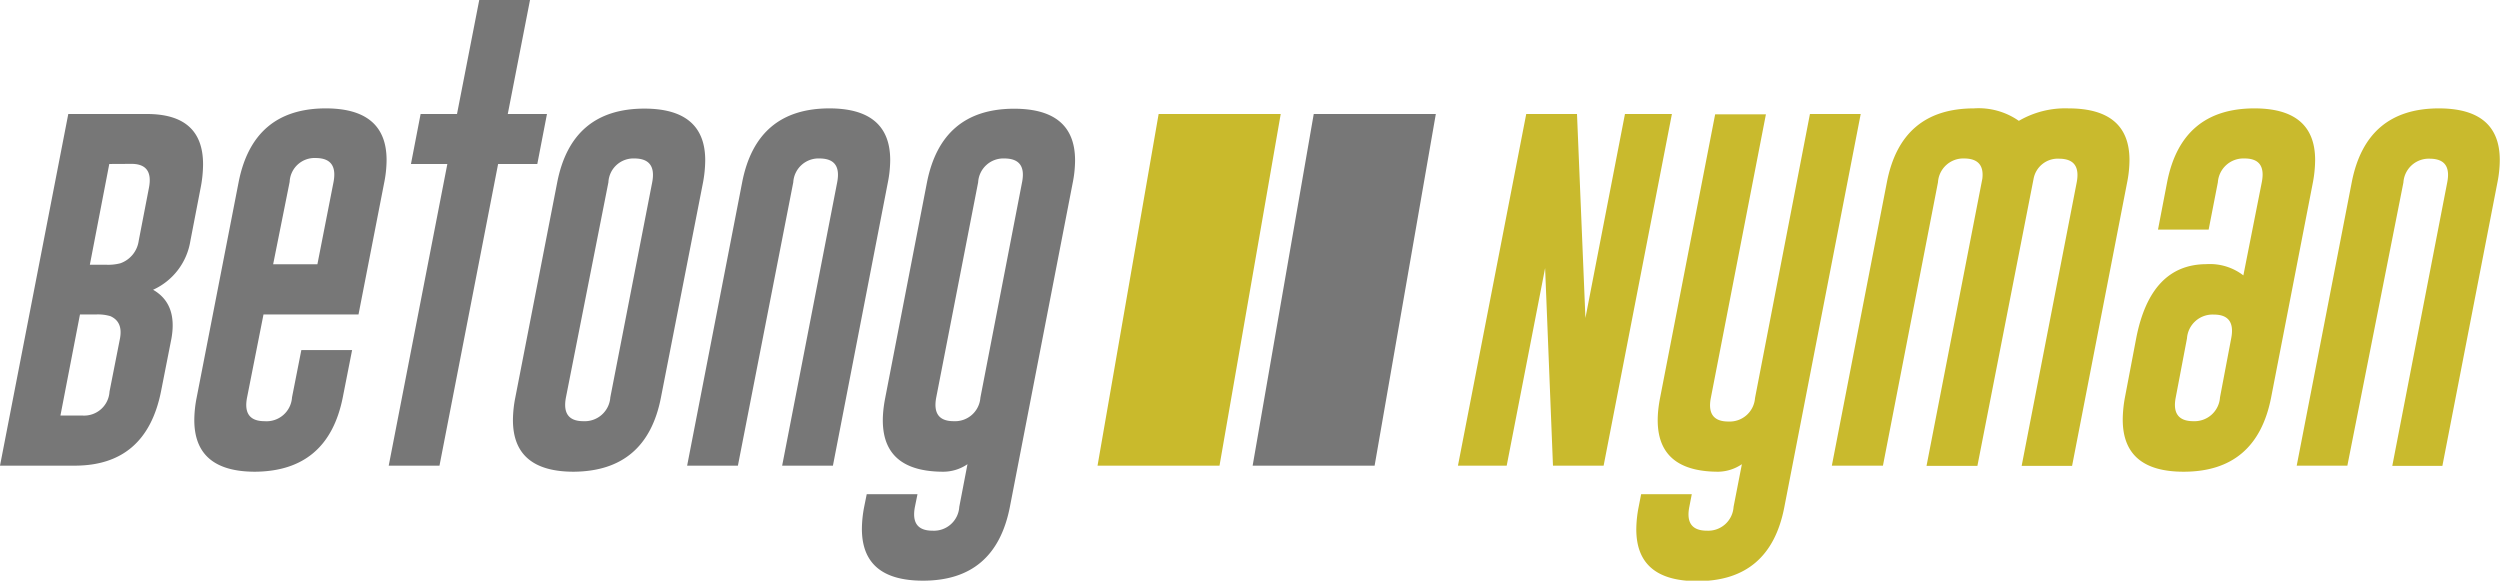
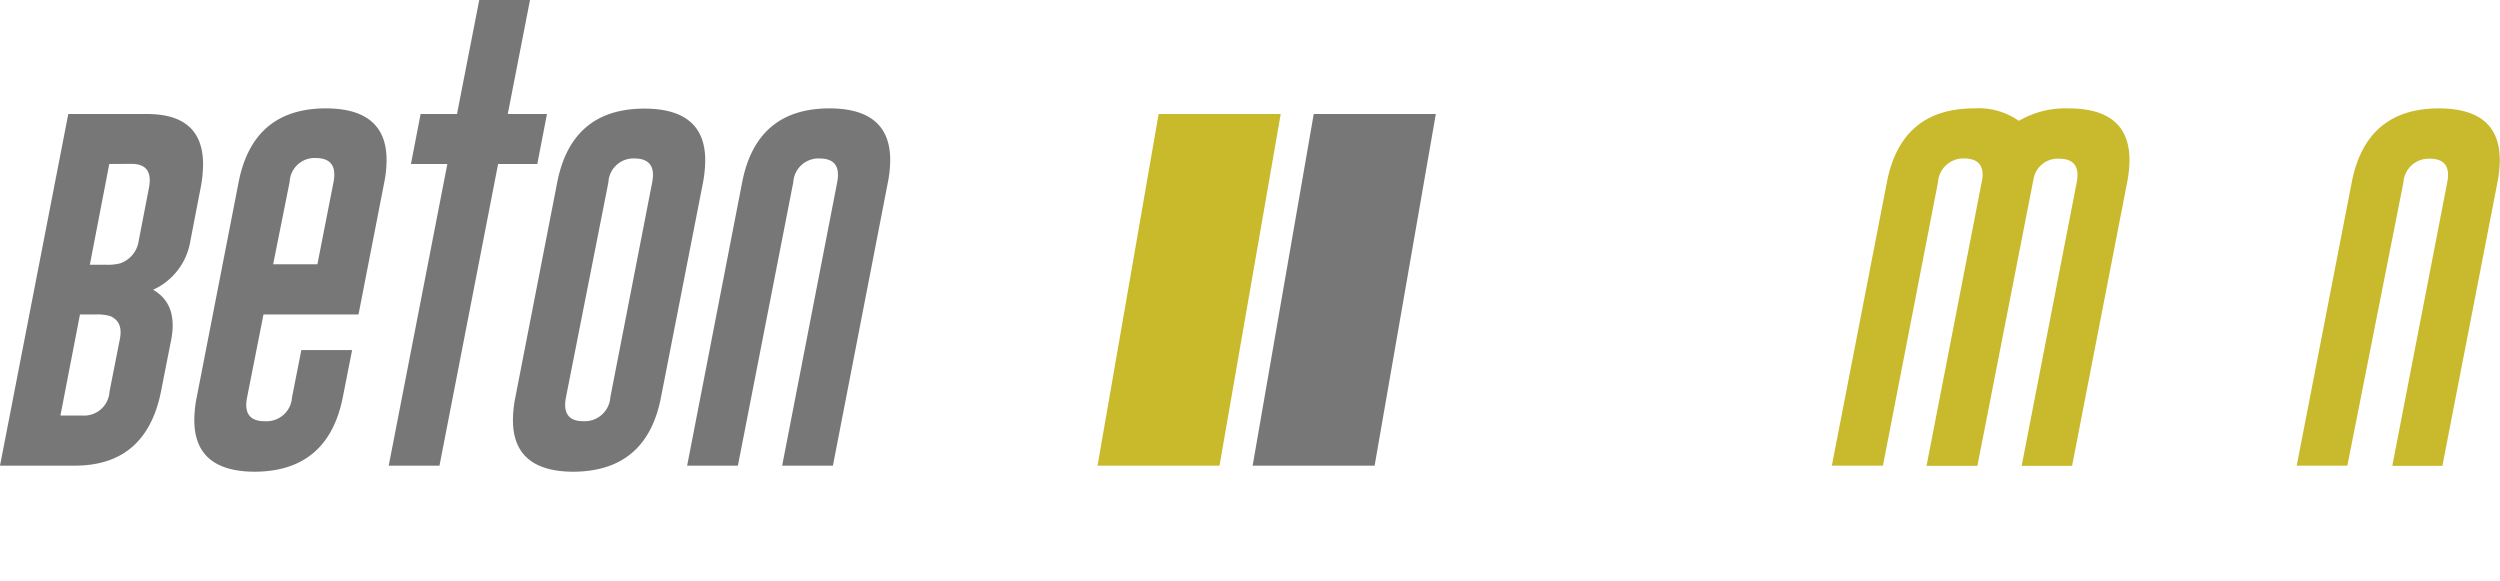
<svg xmlns="http://www.w3.org/2000/svg" viewBox="0 0 222.59 51.7">
  <defs>
    <style>.cls-1{fill:#777;}.cls-2{fill:#c9ba2d;}.cls-3{fill:#c9ba2c;}</style>
  </defs>
  <g id="Ebene_2" data-name="Ebene 2">
    <g id="Ebene_1-2" data-name="Ebene 1">
      <path class="cls-1" d="M6.08,10.15h7q5,0,5,4.48a11.05,11.05,0,0,1-.22,2.11l-.91,4.71a5.77,5.77,0,0,1-3.32,4.35c1.48.85,2,2.31,1.63,4.36l-.93,4.72Q13,41.45,6.67,41.46H0ZM7.12,28,5.38,37h2a2.26,2.26,0,0,0,2.37-2.13l.93-4.72c.19-1-.09-1.66-.85-2A3.86,3.86,0,0,0,8.54,28ZM9.73,14.6,8,23.57H9.42a4.29,4.29,0,0,0,1.3-.13,2.48,2.48,0,0,0,1.63-2l.91-4.71c.28-1.43-.24-2.14-1.55-2.14Z" />
      <path class="cls-1" d="M23.46,28,22,35.38c-.28,1.41.24,2.12,1.55,2.12A2.27,2.27,0,0,0,26,35.38l.83-4.21h4.52l-.83,4.21Q29.21,41.95,22.71,42q-5.41,0-5.41-4.6a10.54,10.54,0,0,1,.21-2l3.73-19.15Q22.52,9.66,29,9.65c3.61,0,5.42,1.54,5.42,4.6a10.44,10.44,0,0,1-.21,2L31.92,28Zm.86-4.47h3.94l1.44-7.34c.26-1.41-.26-2.11-1.57-2.12h0a2.22,2.22,0,0,0-2.34,2.12Z" />
      <path class="cls-1" d="M45.21,10.15H48.7l-.86,4.45H44.35L39.13,41.46H34.61L39.83,14.6H36.59l.86-4.45h3.24L42.67,0h4.52Z" />
      <path class="cls-1" d="M58.85,35.38Q57.58,41.95,51.08,42q-5.41,0-5.41-4.6a10.54,10.54,0,0,1,.21-2l3.73-19.15q1.28-6.57,7.76-6.58c3.61,0,5.42,1.54,5.42,4.6a11.25,11.25,0,0,1-.2,2Zm-.78-19.15c.27-1.41-.26-2.11-1.56-2.12h0a2.23,2.23,0,0,0-2.34,2.12L50.39,35.38c-.27,1.41.24,2.12,1.55,2.12a2.28,2.28,0,0,0,2.4-2.12Z" />
      <path class="cls-1" d="M65.7,41.46H61.18l4.9-25.23q1.28-6.57,7.76-6.58c3.61,0,5.42,1.54,5.42,4.6a10.44,10.44,0,0,1-.21,2L74.16,41.46H69.64l4.9-25.23c.27-1.41-.24-2.11-1.55-2.12h0a2.25,2.25,0,0,0-2.36,2.12Z" />
-       <path class="cls-1" d="M89.92,45.11q-1.28,6.6-7.75,6.59-5.43,0-5.43-4.61a10.61,10.61,0,0,1,.21-2L77.17,44h4.52l-.23,1.13c-.27,1.42.25,2.12,1.57,2.12a2.26,2.26,0,0,0,2.38-2.12l.73-3.8A3.83,3.83,0,0,1,84,42q-6.48,0-5.18-6.59l3.71-19.15q1.29-6.57,7.76-6.58c3.62,0,5.43,1.54,5.43,4.6a10.44,10.44,0,0,1-.21,2Zm-2.63-9.7L91,16.23c.28-1.41-.24-2.11-1.55-2.12h0a2.25,2.25,0,0,0-2.36,2.12L83.36,35.38c-.27,1.41.24,2.12,1.55,2.12A2.26,2.26,0,0,0,87.29,35.41Z" />
-       <path class="cls-2" d="M135.89,10.15h4.52l.75,18.16,3.52-18.16h4.18l-6.08,31.31h-4.51l-.7-17.59-3.42,17.59h-4.34Z" />
-       <path class="cls-2" d="M161.15,10.15h4.52l-6.8,35q-1.27,6.6-7.76,6.59-5.42,0-5.42-4.61a10.61,10.61,0,0,1,.21-2l.22-1.13h4.51l-.22,1.13c-.28,1.42.25,2.12,1.57,2.12a2.26,2.26,0,0,0,2.37-2.12l.74-3.8A3.85,3.85,0,0,1,153,42q-6.48,0-5.19-6.59l4.9-25.23h4.52l-4.9,25.23c-.28,1.41.24,2.12,1.55,2.12a2.26,2.26,0,0,0,2.38-2.09Z" />
      <path class="cls-2" d="M176.5,15.91q.21-1.78-1.59-1.8h0a2.26,2.26,0,0,0-2.36,2.12l-4.9,25.23H163.1L168,16.23q1.27-6.57,7.75-6.58a6.25,6.25,0,0,1,4,1.11,8.19,8.19,0,0,1,4.42-1.11c3.62,0,5.43,1.54,5.43,4.6a10.44,10.44,0,0,1-.21,2l-4.9,25.23H180l4.9-25.23c.27-1.41-.24-2.11-1.55-2.12h0a2.19,2.19,0,0,0-2.29,1.8l-5,25.55h-4.53Z" />
-       <path class="cls-2" d="M201.38,16.23c.28-1.42-.23-2.12-1.53-2.12h0a2.28,2.28,0,0,0-2.38,2.12l-.82,4.21h-4.51l.81-4.21q1.28-6.57,7.77-6.58c3.61,0,5.41,1.54,5.41,4.6a11.25,11.25,0,0,1-.2,2l-3.72,19.15Q200.91,42,194.42,42,189,42,189,37.36a11.25,11.25,0,0,1,.2-2l1-5.25q1.28-6.57,6.24-6.59a4.88,4.88,0,0,1,3.3,1Zm-7.66,19.15c-.28,1.41.25,2.12,1.56,2.12a2.27,2.27,0,0,0,2.38-2.12l1-5.27c.27-1.4-.25-2.1-1.54-2.1a2.28,2.28,0,0,0-2.4,2.12Z" />
      <path class="cls-2" d="M209,41.46h-4.51l4.9-25.23q1.28-6.57,7.75-6.58c3.62,0,5.43,1.54,5.43,4.6a10.44,10.44,0,0,1-.21,2l-4.9,25.23H213l4.89-25.23c.28-1.41-.23-2.11-1.54-2.12h0a2.26,2.26,0,0,0-2.36,2.12Z" />
      <polygon class="cls-3" points="108.58 41.46 97.72 41.46 103.16 10.15 114.03 10.15 108.58 41.46" />
      <polygon class="cls-1" points="122.39 41.46 111.53 41.46 116.97 10.15 127.84 10.15 122.39 41.46" />
    </g>
  </g>
</svg>